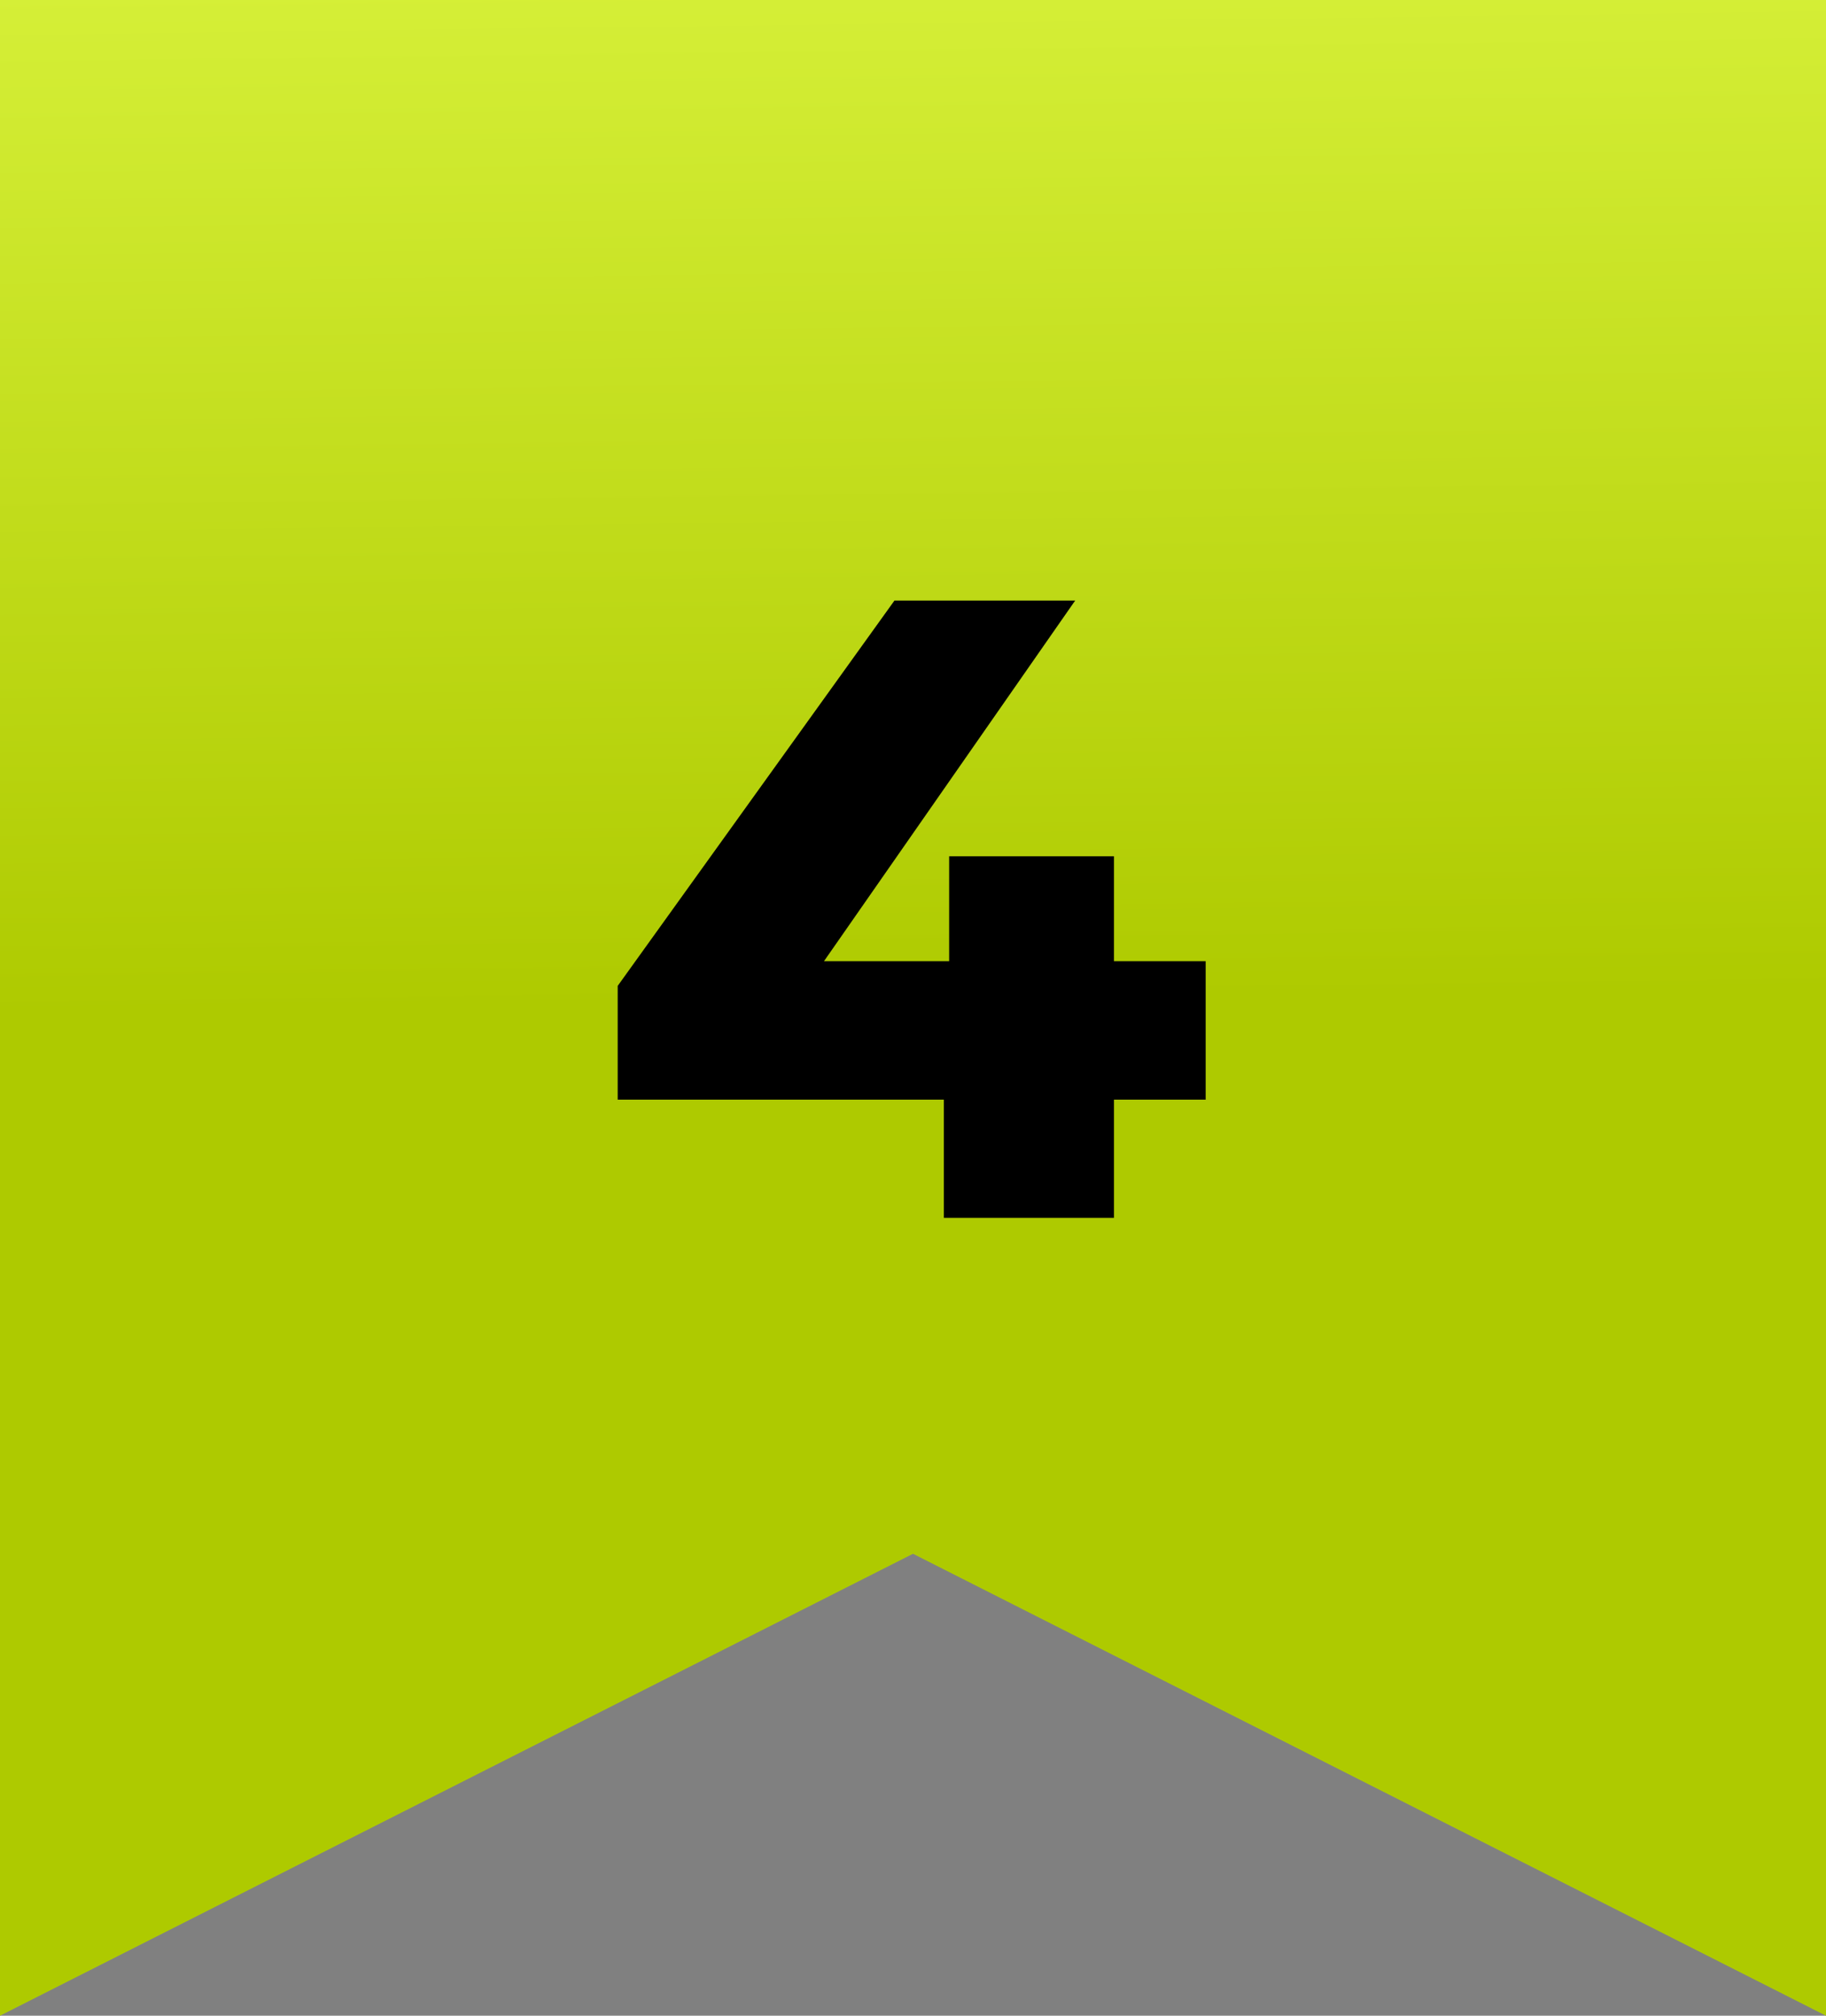
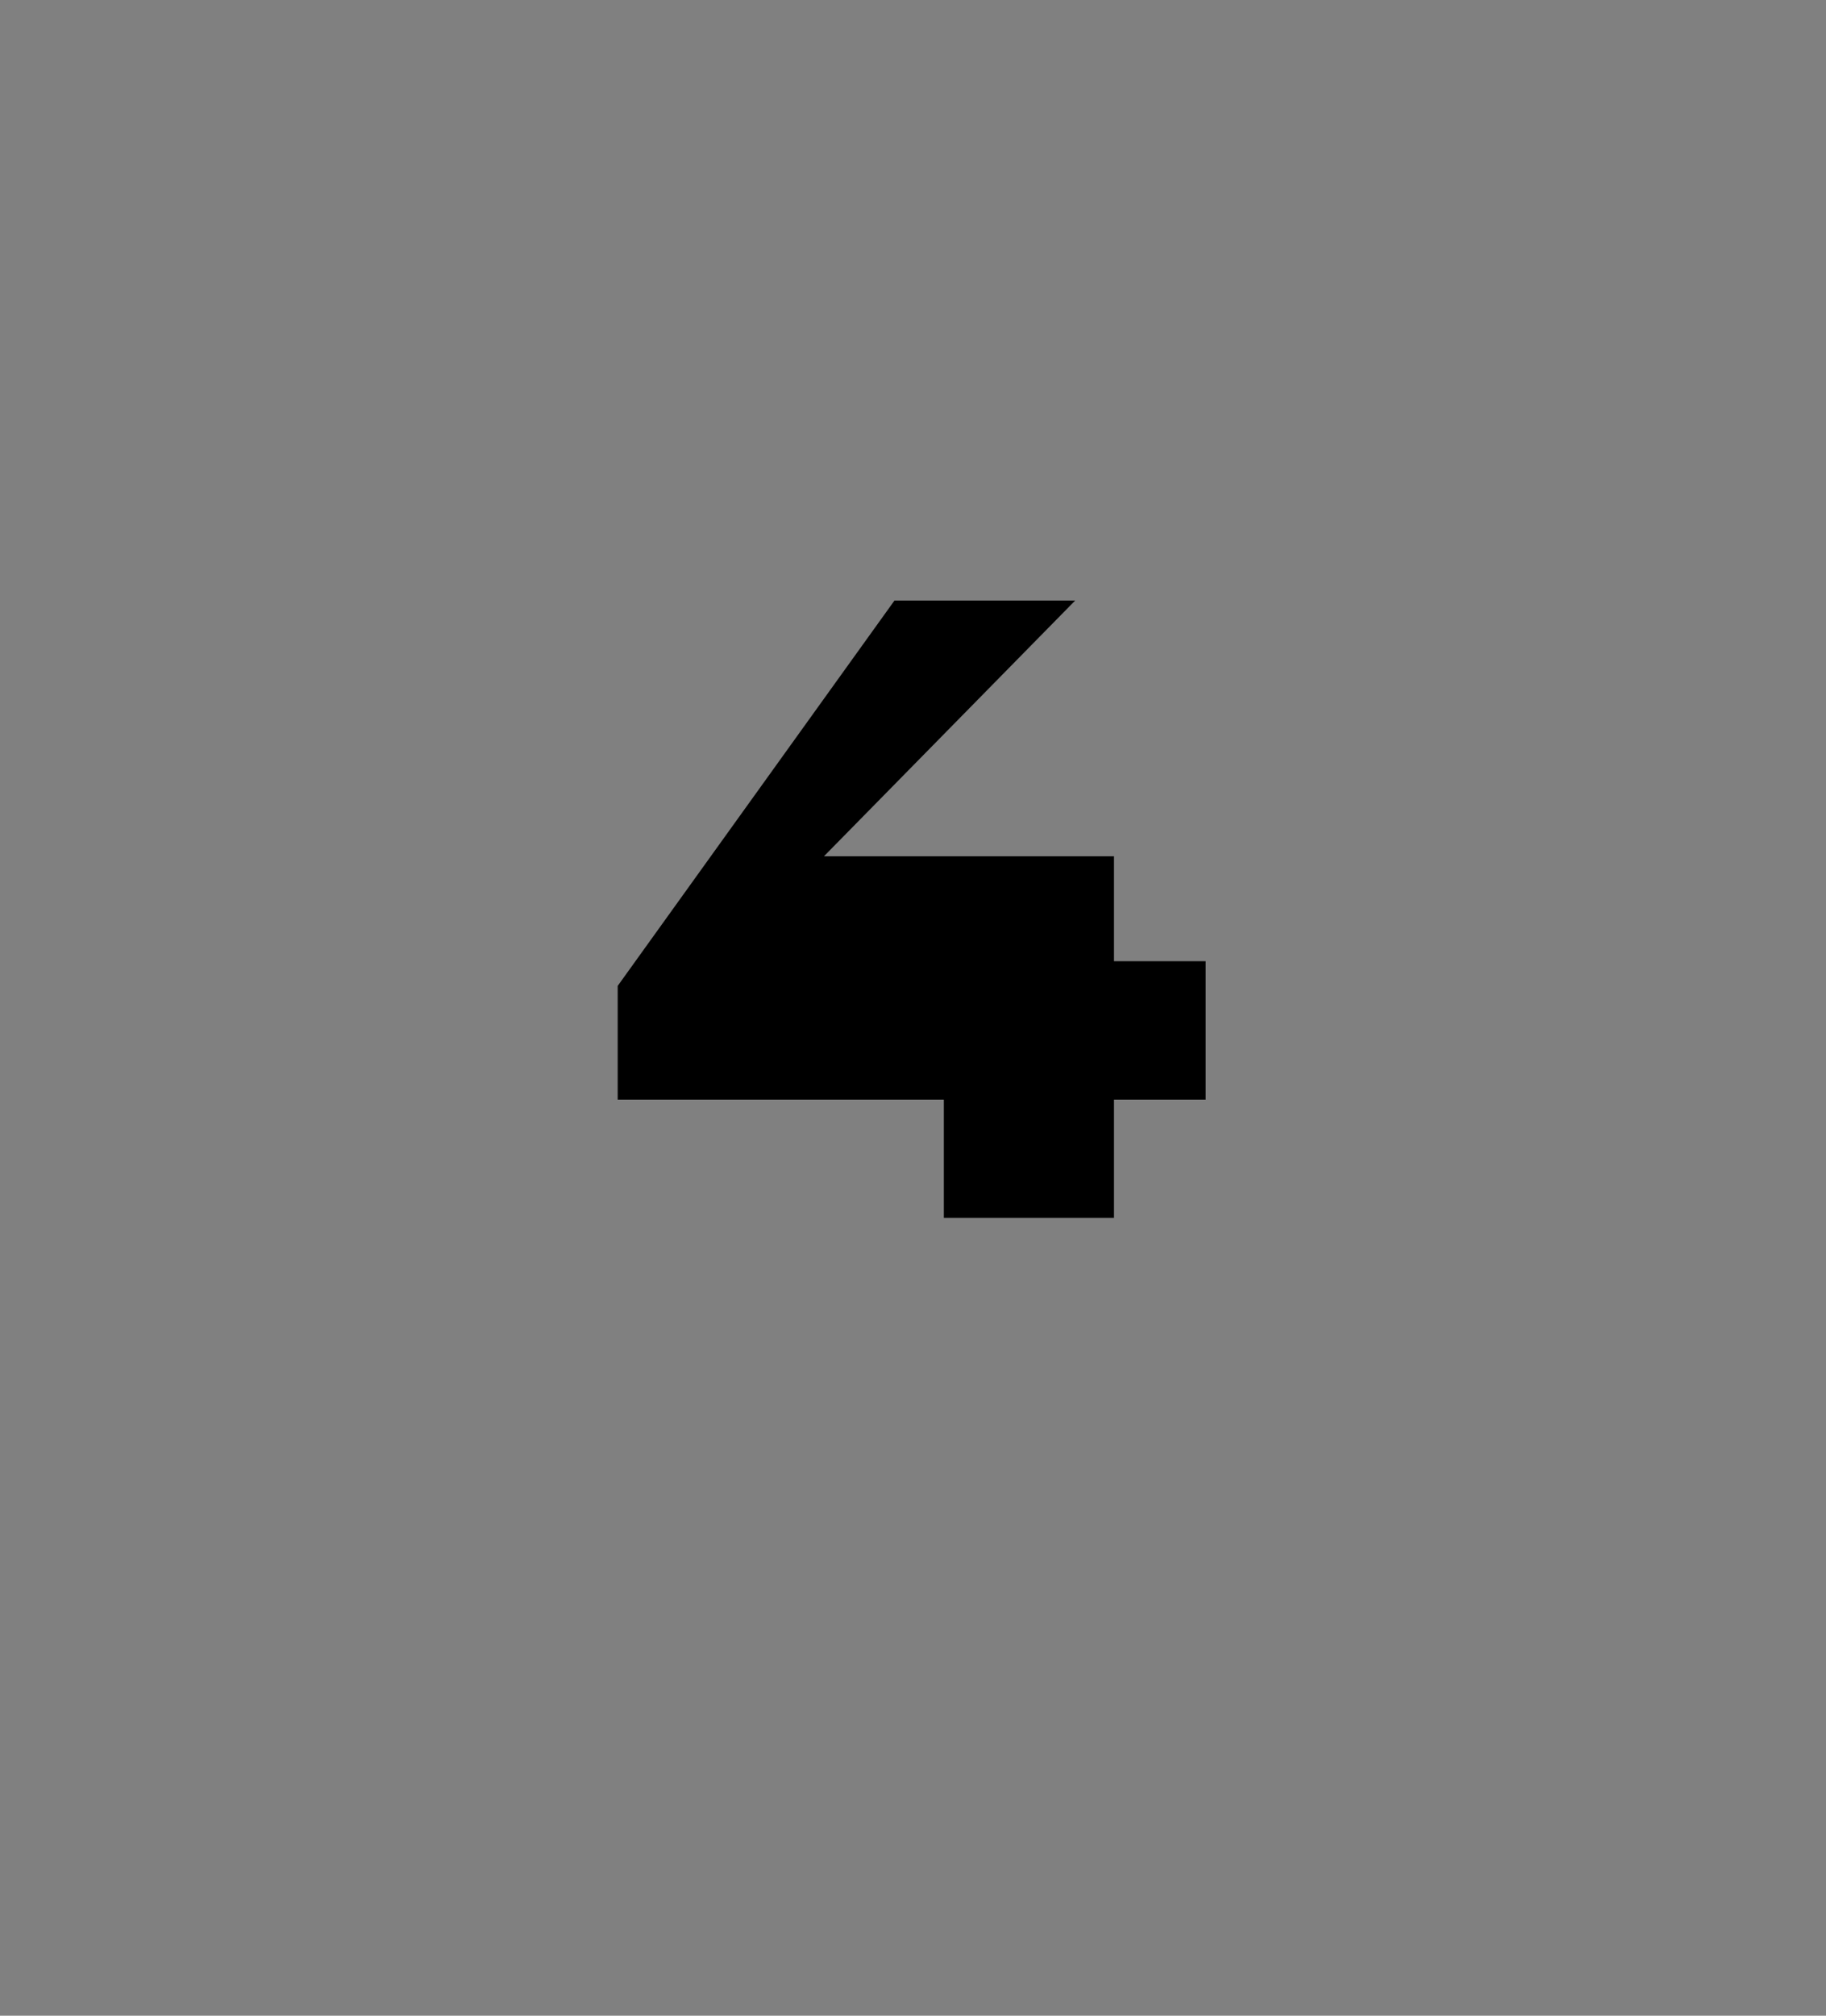
<svg xmlns="http://www.w3.org/2000/svg" width="87" height="96" viewBox="0 0 87 96" fill="none">
  <rect x="0" y="0" width="87" height="96" fill="#808080" stroke="none" />
-   <path d="M0 0H87V96L43.5 74L0 96V0Z" fill="url(#paint0_linear_91_2825)" />
-   <path d="M57.444 45.778H53.076V40.78H45.222V45.778H39.258L51.228 28.6H42.618L29.43 46.954V52.372H44.97V58H53.076V52.372H57.444V45.778Z" fill="black" />
+   <path d="M57.444 45.778H53.076V40.78H45.222H39.258L51.228 28.6H42.618L29.43 46.954V52.372H44.97V58H53.076V52.372H57.444V45.778Z" fill="black" />
  <defs>
    <linearGradient id="paint0_linear_91_2825" x1="44.627" y1="-21.943" x2="45.529" y2="47.769" gradientUnits="userSpaceOnUse">
      <stop stop-color="#E6FF4F" />
      <stop offset="1" stop-color="#AECA00" />
    </linearGradient>
  </defs>
</svg>